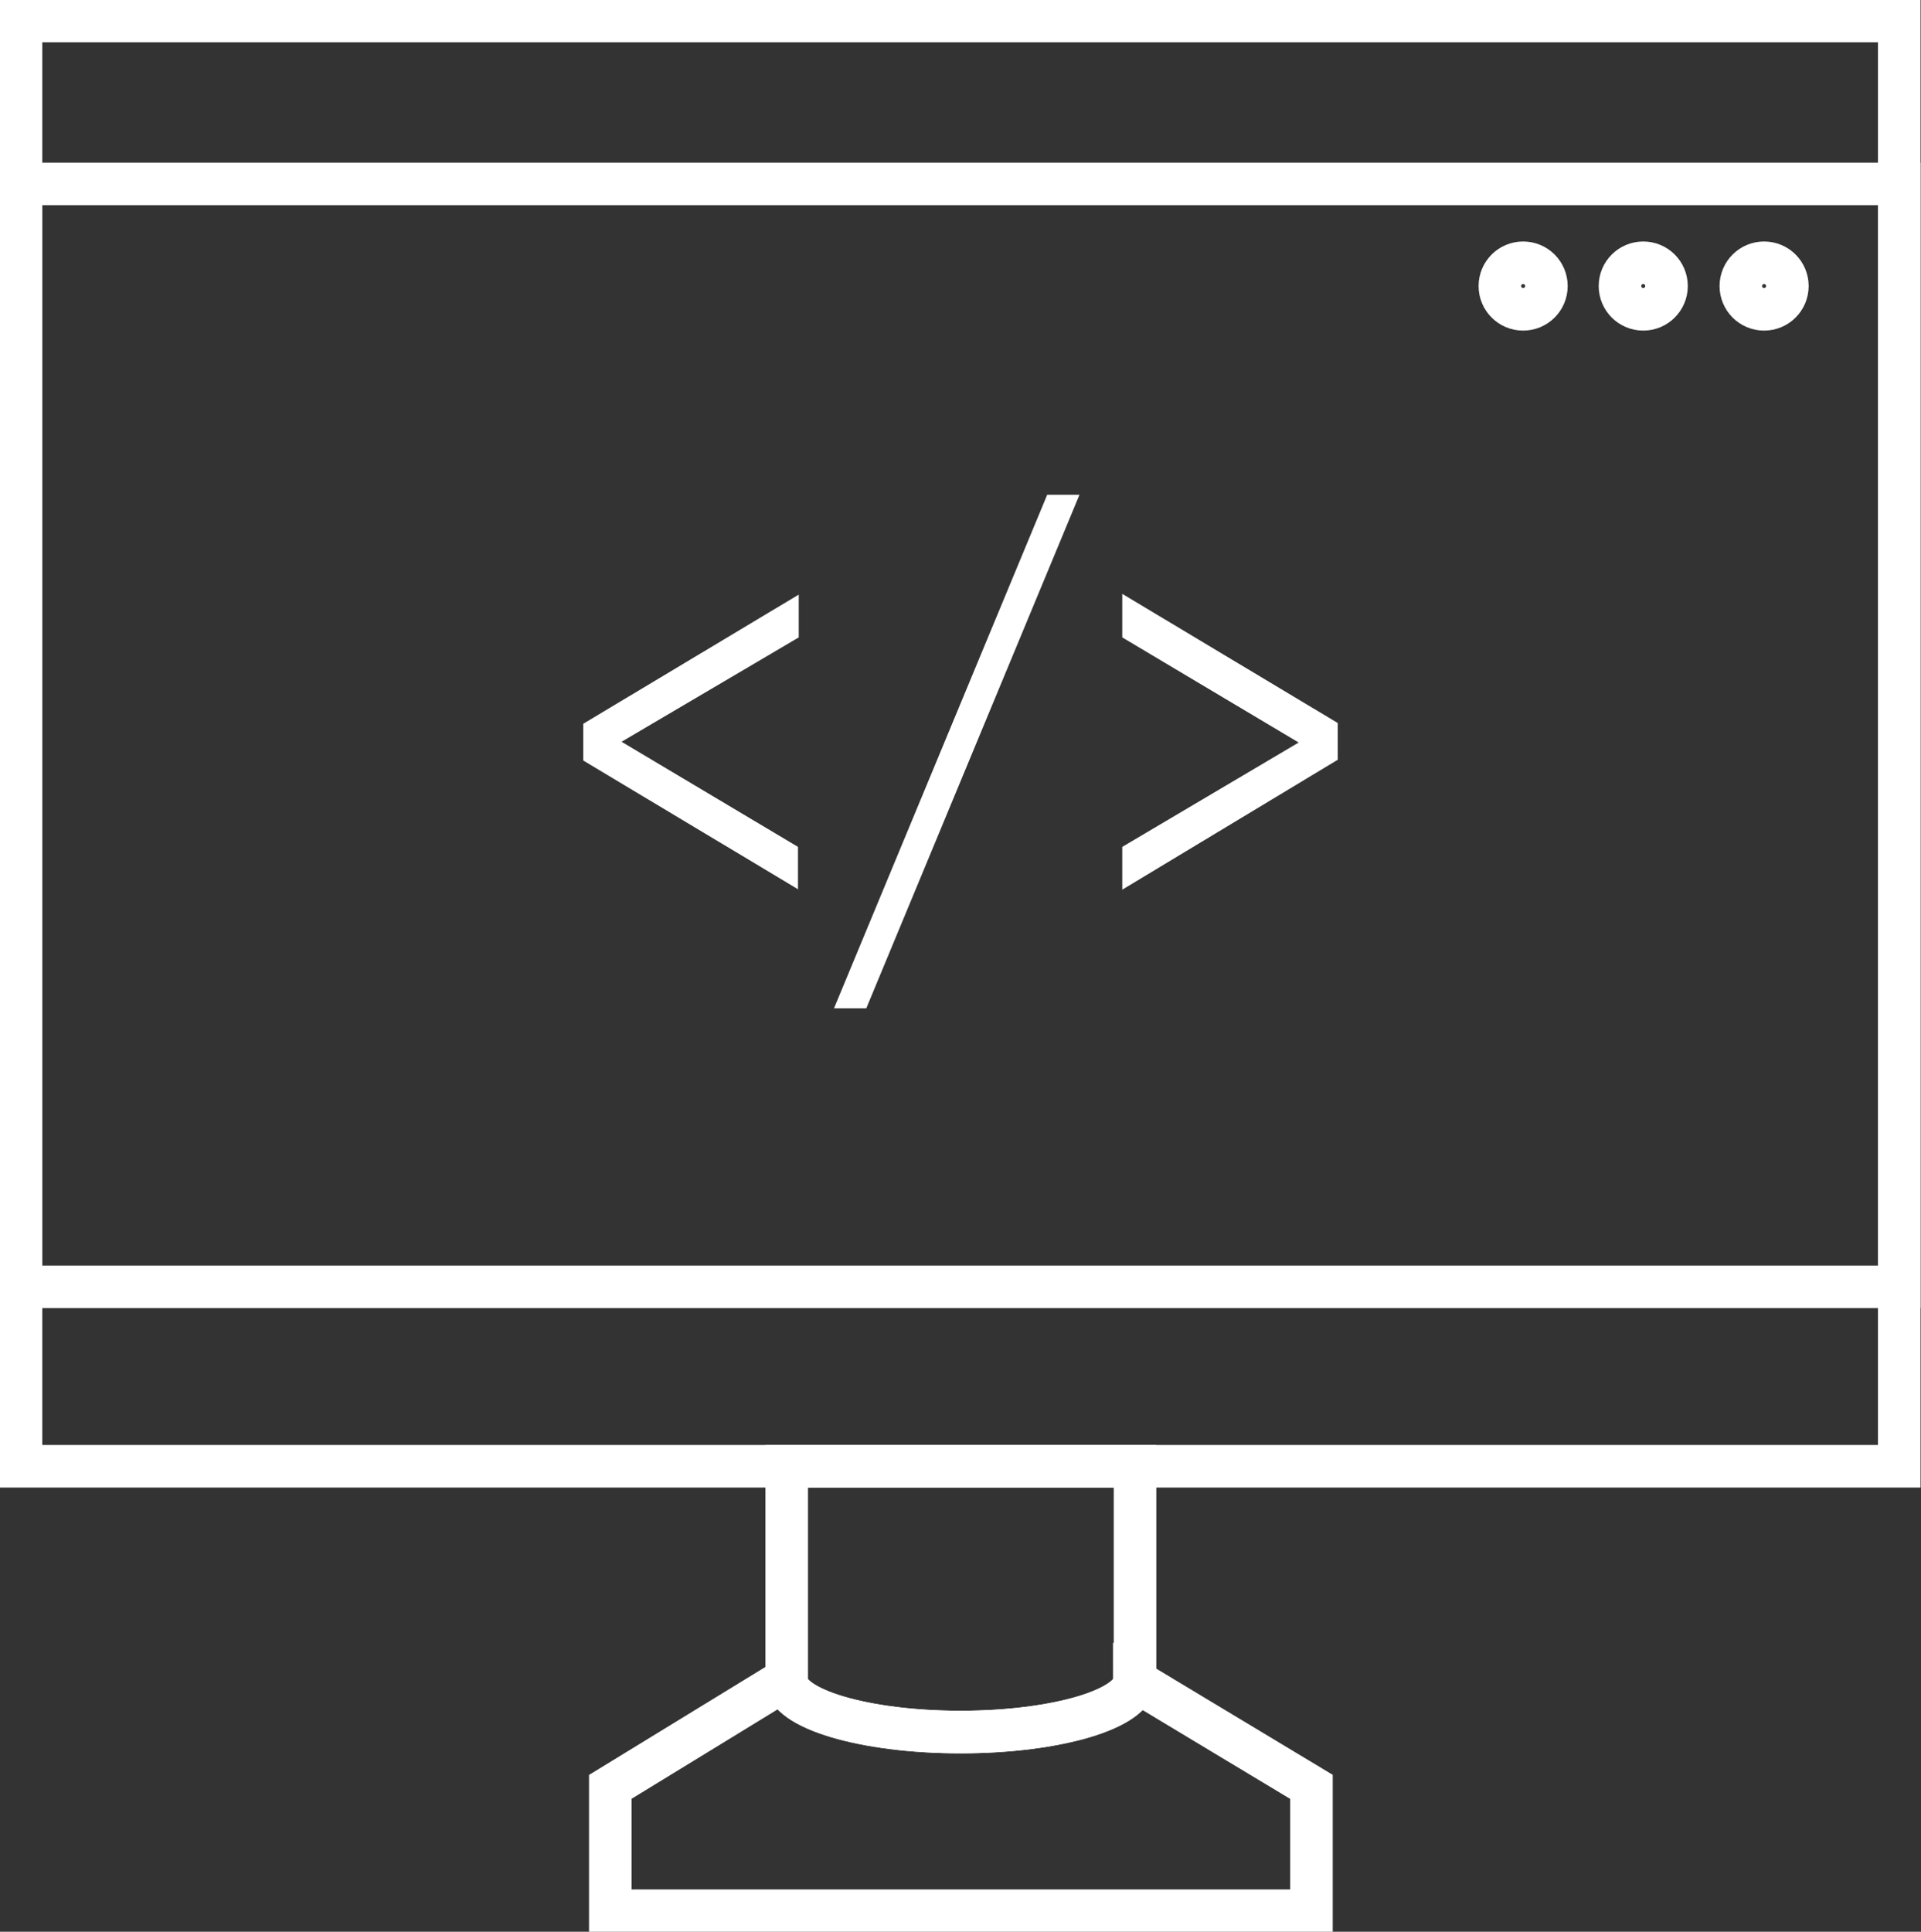
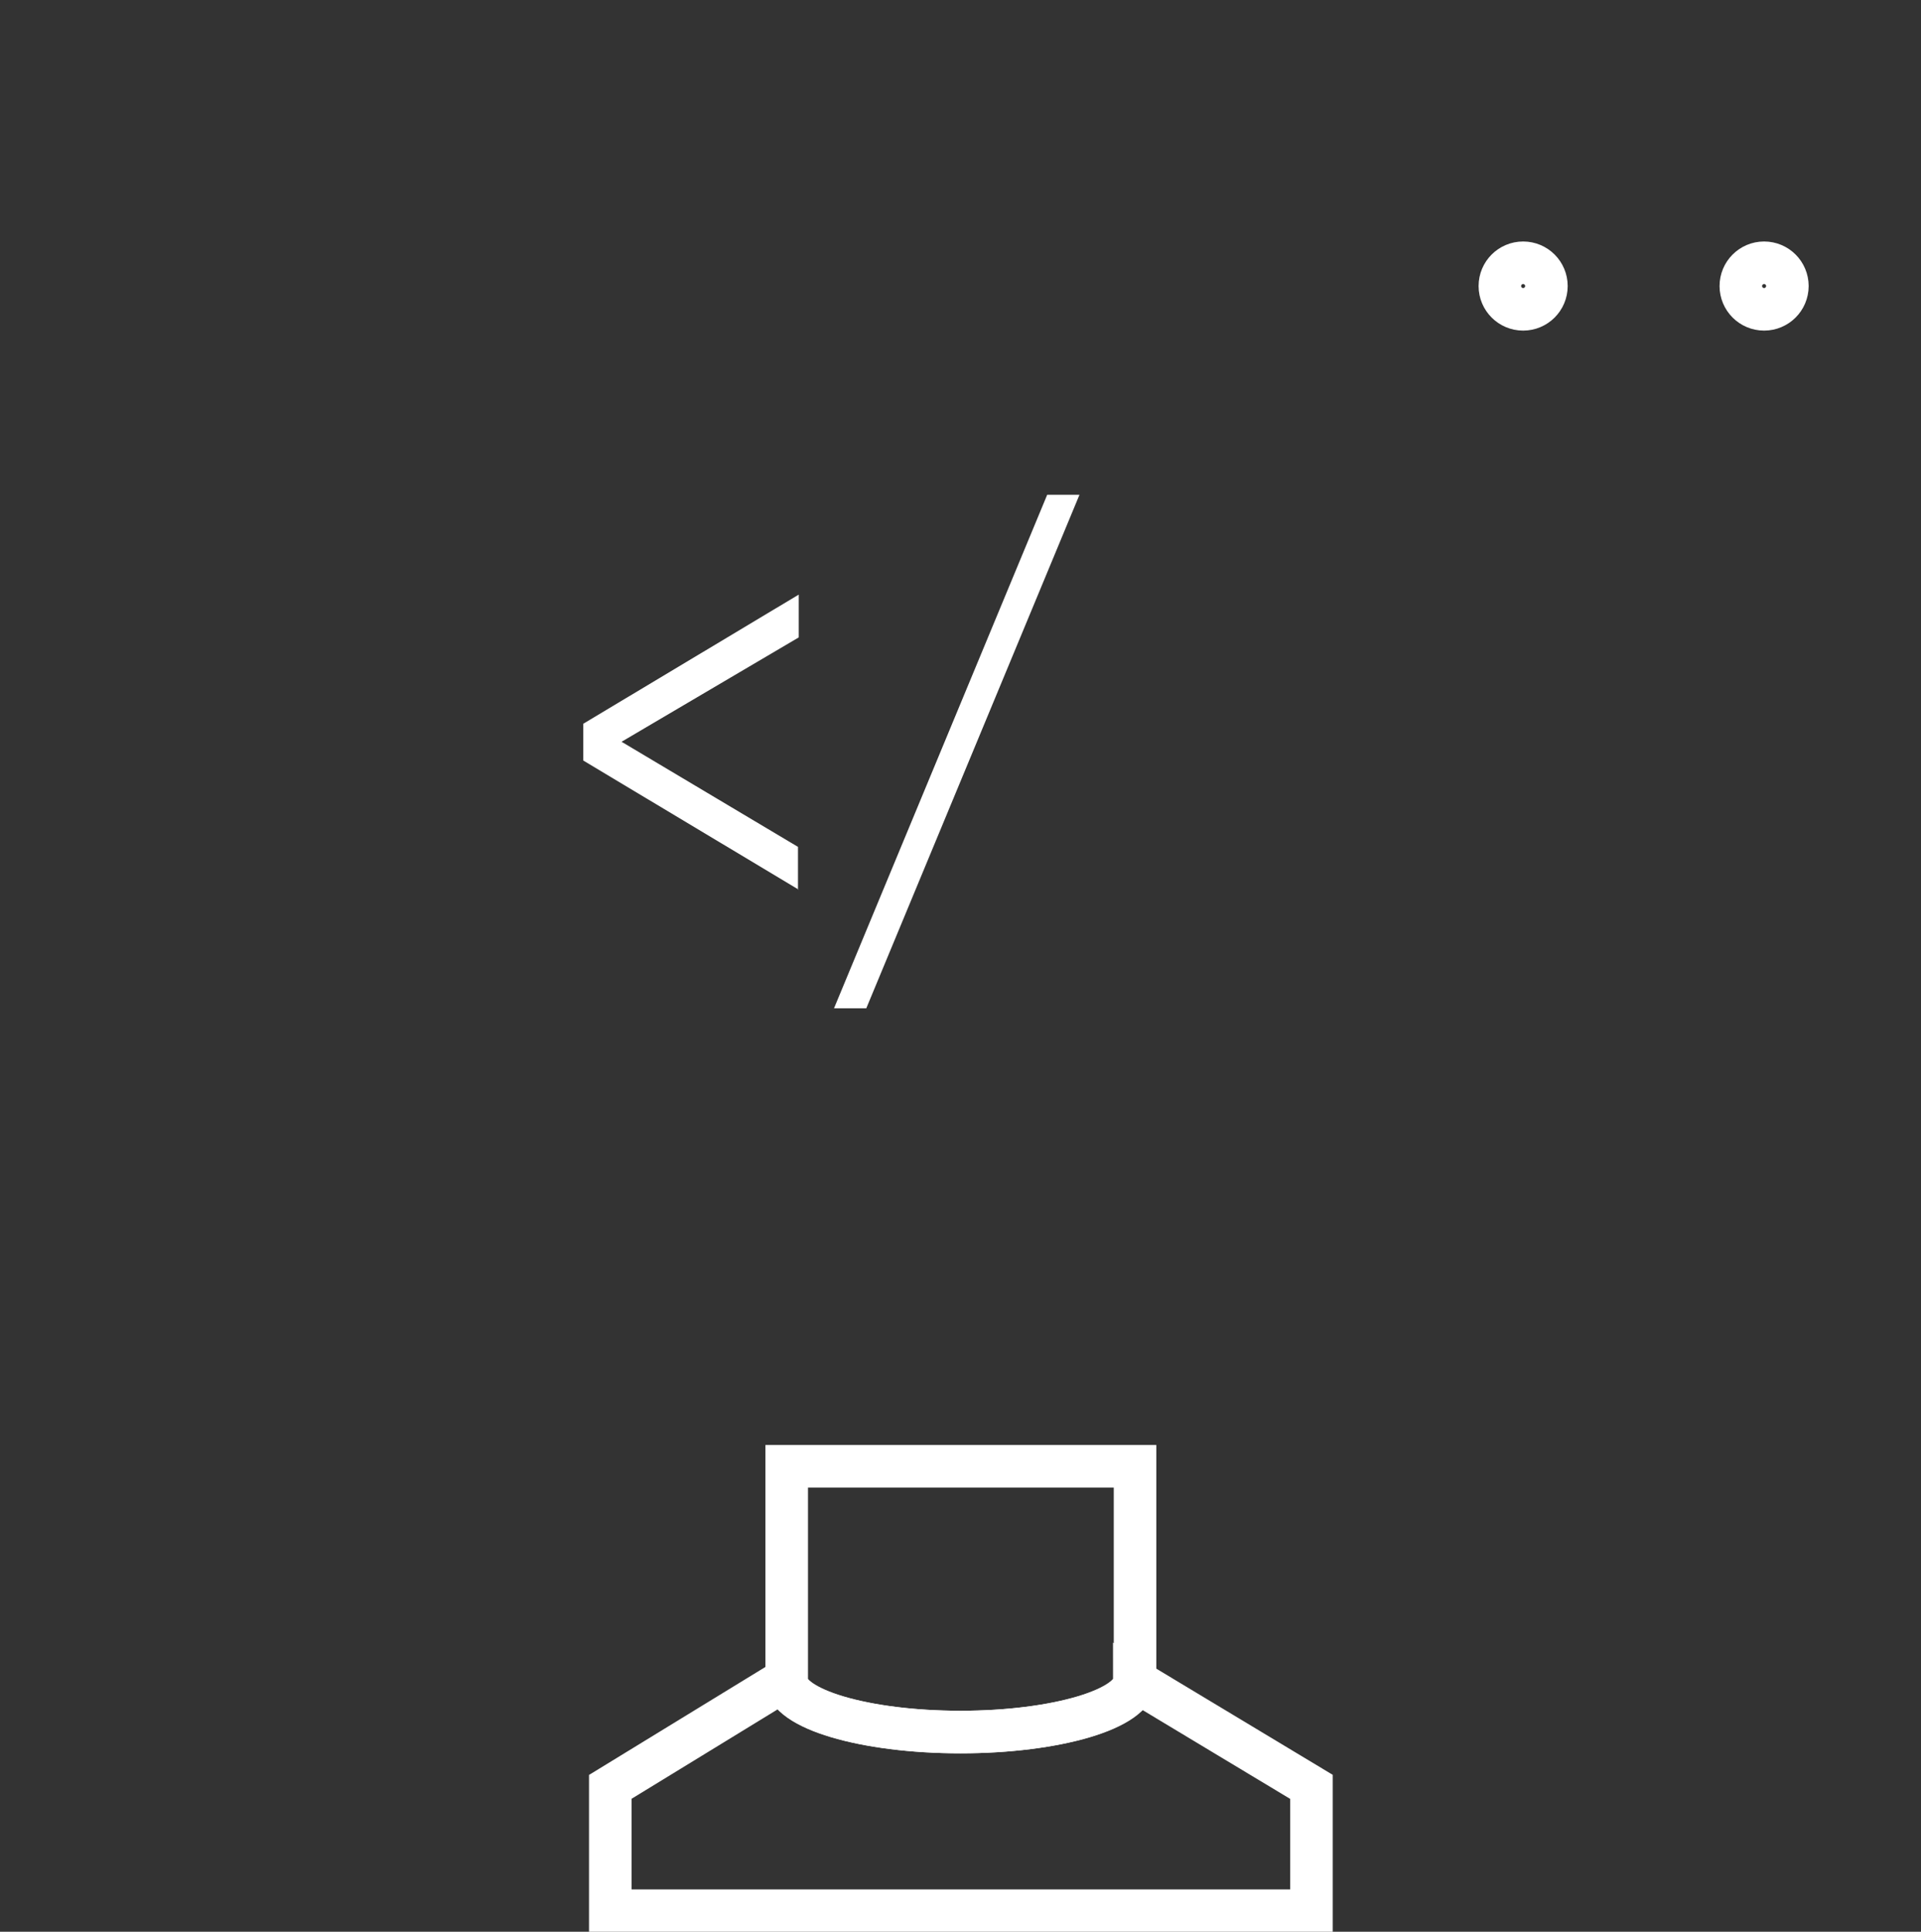
<svg xmlns="http://www.w3.org/2000/svg" id="Слой_1" x="0px" y="0px" viewBox="0 0 255.9 257.3" style="enable-background:new 0 0 255.9 257.3;" xml:space="preserve">
  <rect x="0" y="0" width="255.9" height="257.3" fill="#333333" stroke="none" />
  <style type="text/css"> .st0{fill:none;stroke:#FFFFFF;stroke-width:5.669;stroke-miterlimit:10;} .st1{fill:#FFFFFF;} </style>
-   <rect x="2.8" y="2.8" class="st0" width="250.2" height="192.5" />
-   <rect x="2.8" y="24.5" class="st0" width="250.2" height="146.9" />
  <path class="st0" d="M104.8,195.3v28.5c0,3.8,10.4,6.9,23.2,6.9s23.2-3.1,23.2-6.9v-28.5H104.8z" />
  <path class="st0" d="M151.1,223.8c0,3.8-10.4,6.9-23.2,6.9s-23.2-3.1-23.2-6.9l0,0h-0.2L81.3,238v16.5h93.4V238L151.1,223.8z" />
  <circle class="st0" cx="202.9" cy="38.1" r="3.1" />
-   <circle class="st0" cx="218.9" cy="38.1" r="3.1" />
  <circle class="st0" cx="235" cy="38.1" r="3.1" />
  <g>
    <path class="st1" d="M106.4,118.5l-28.7-17.2v-4.9l28.7-17.2v5.7L82.8,98.8l23.5,14V118.5z" />
    <path class="st1" d="M111.1,134.3l28.4-68.4h4.3l-28.4,68.4H111.1z" />
-     <path class="st1" d="M149.5,118.5v-5.7l23.5-13.9l-23.5-14v-5.8l28.7,17.2v4.9L149.5,118.5z" />
  </g>
</svg>